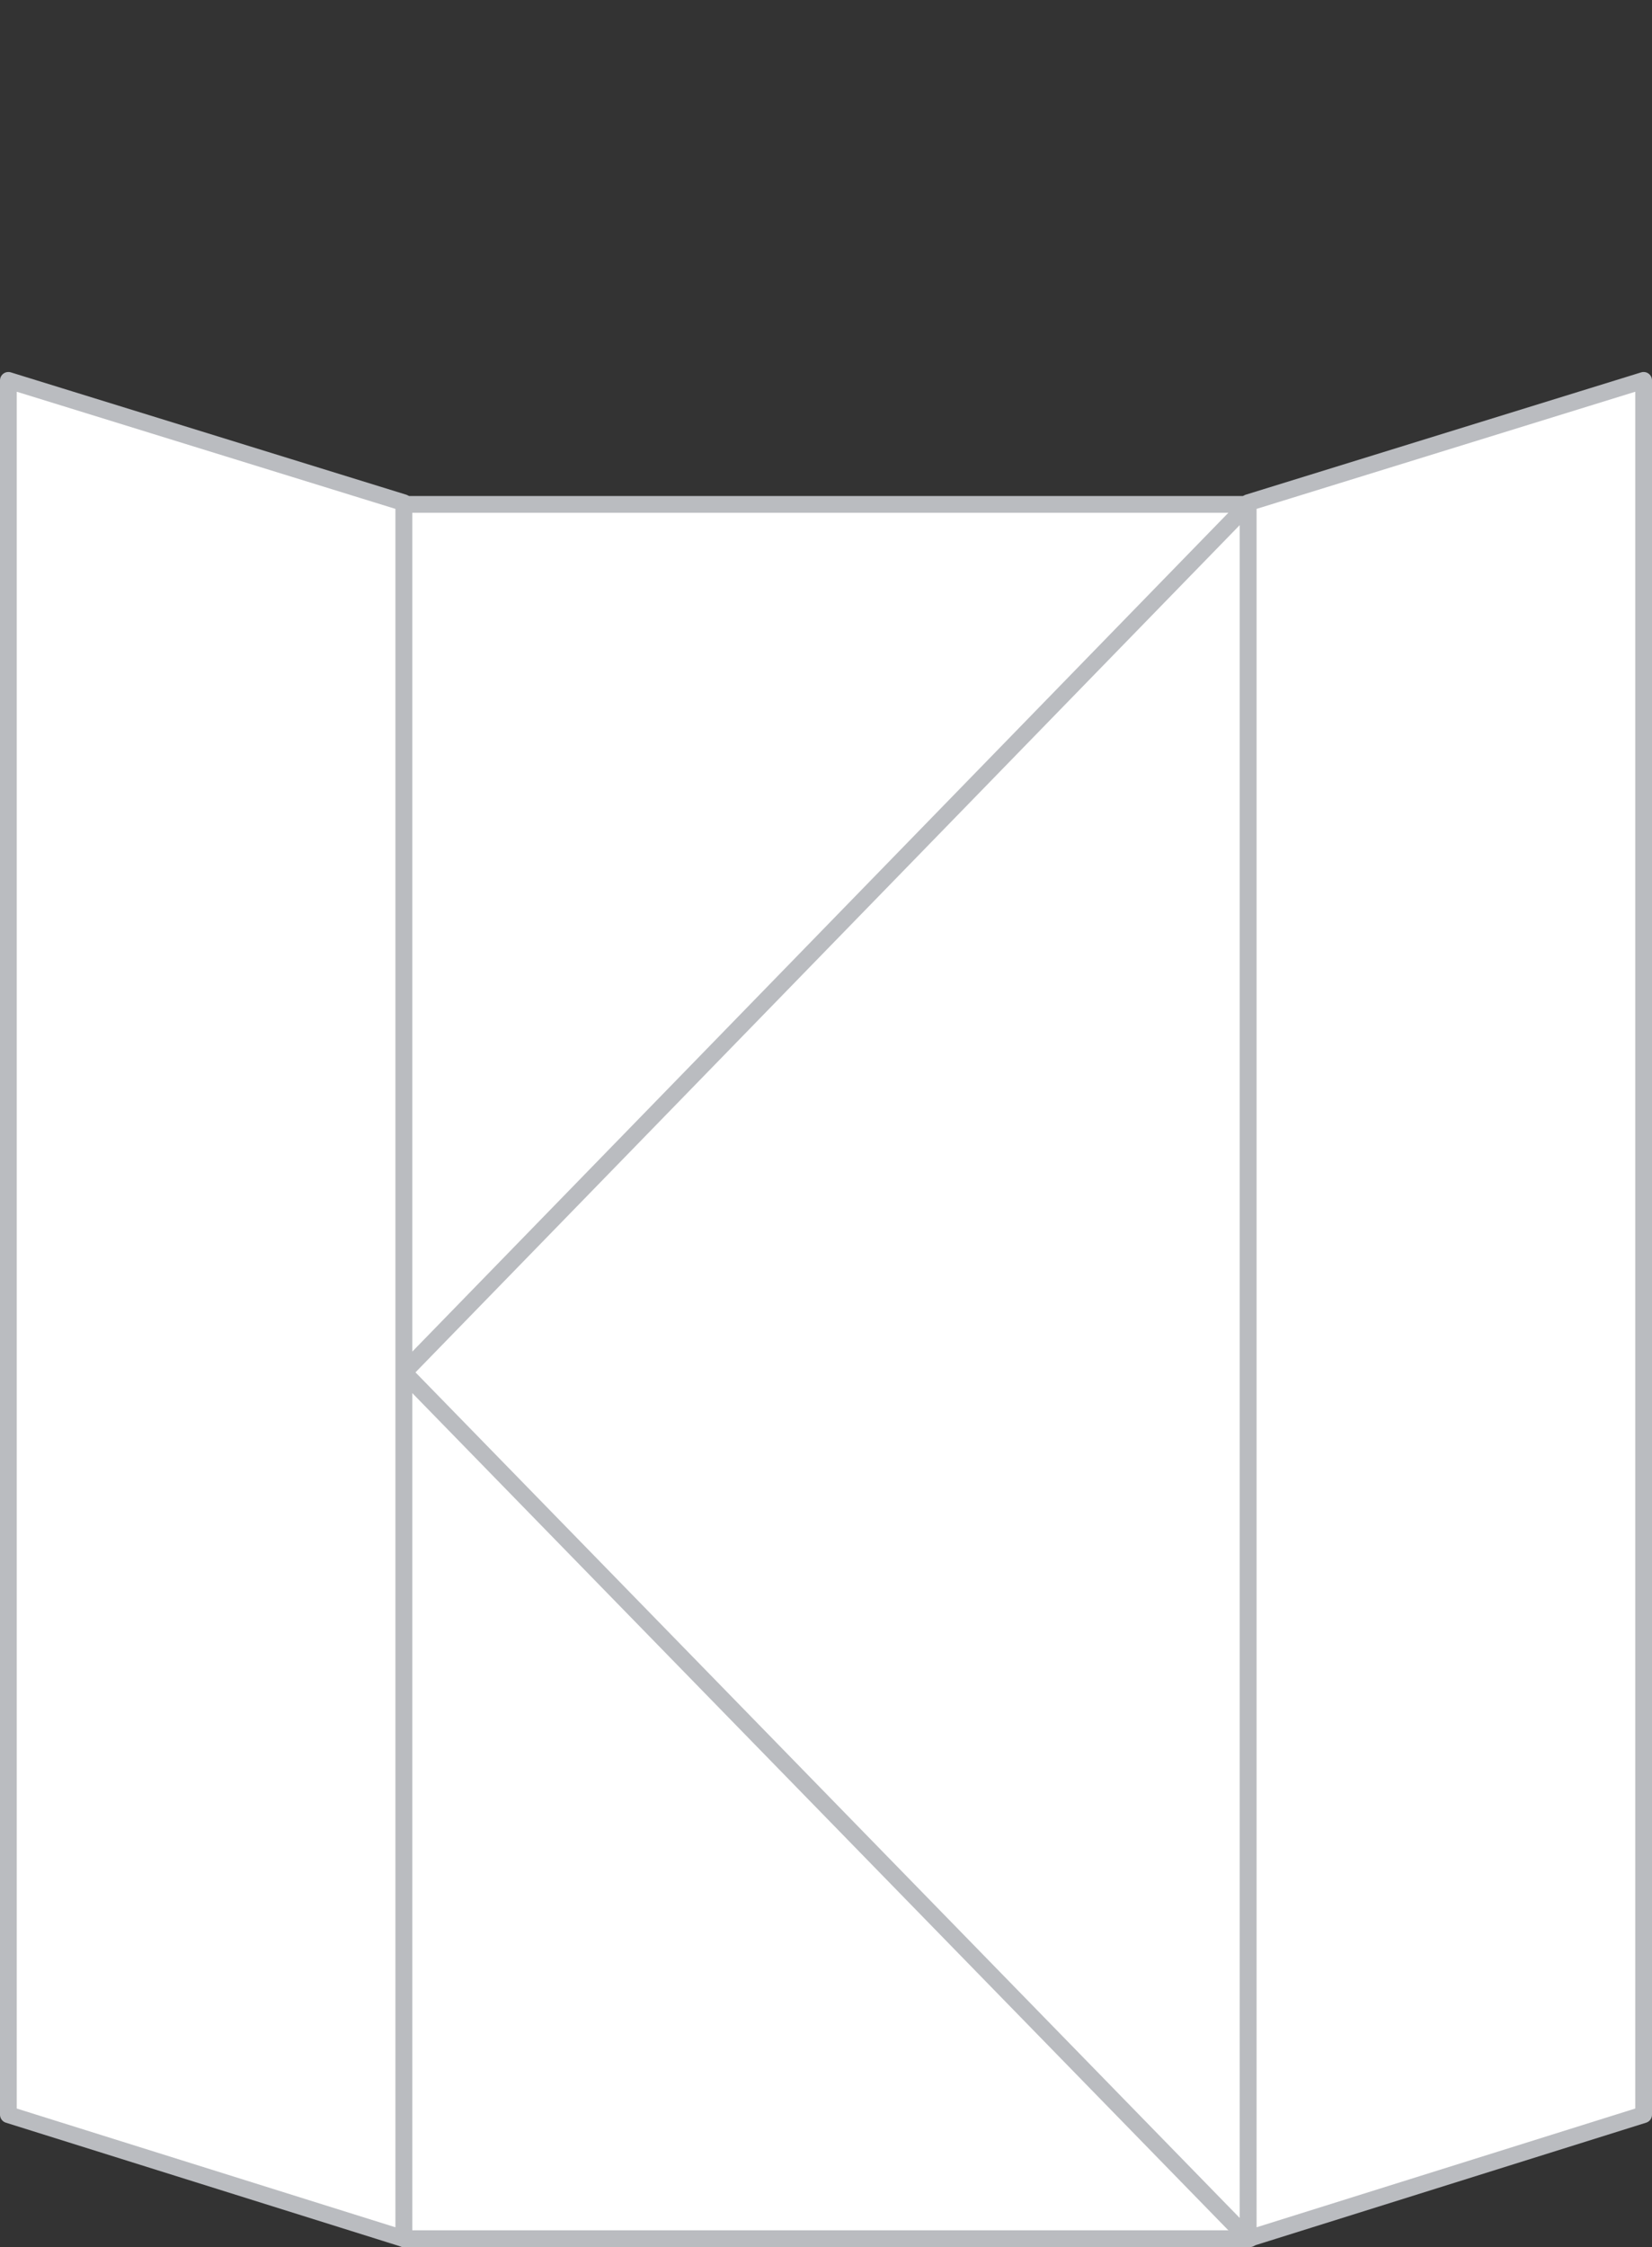
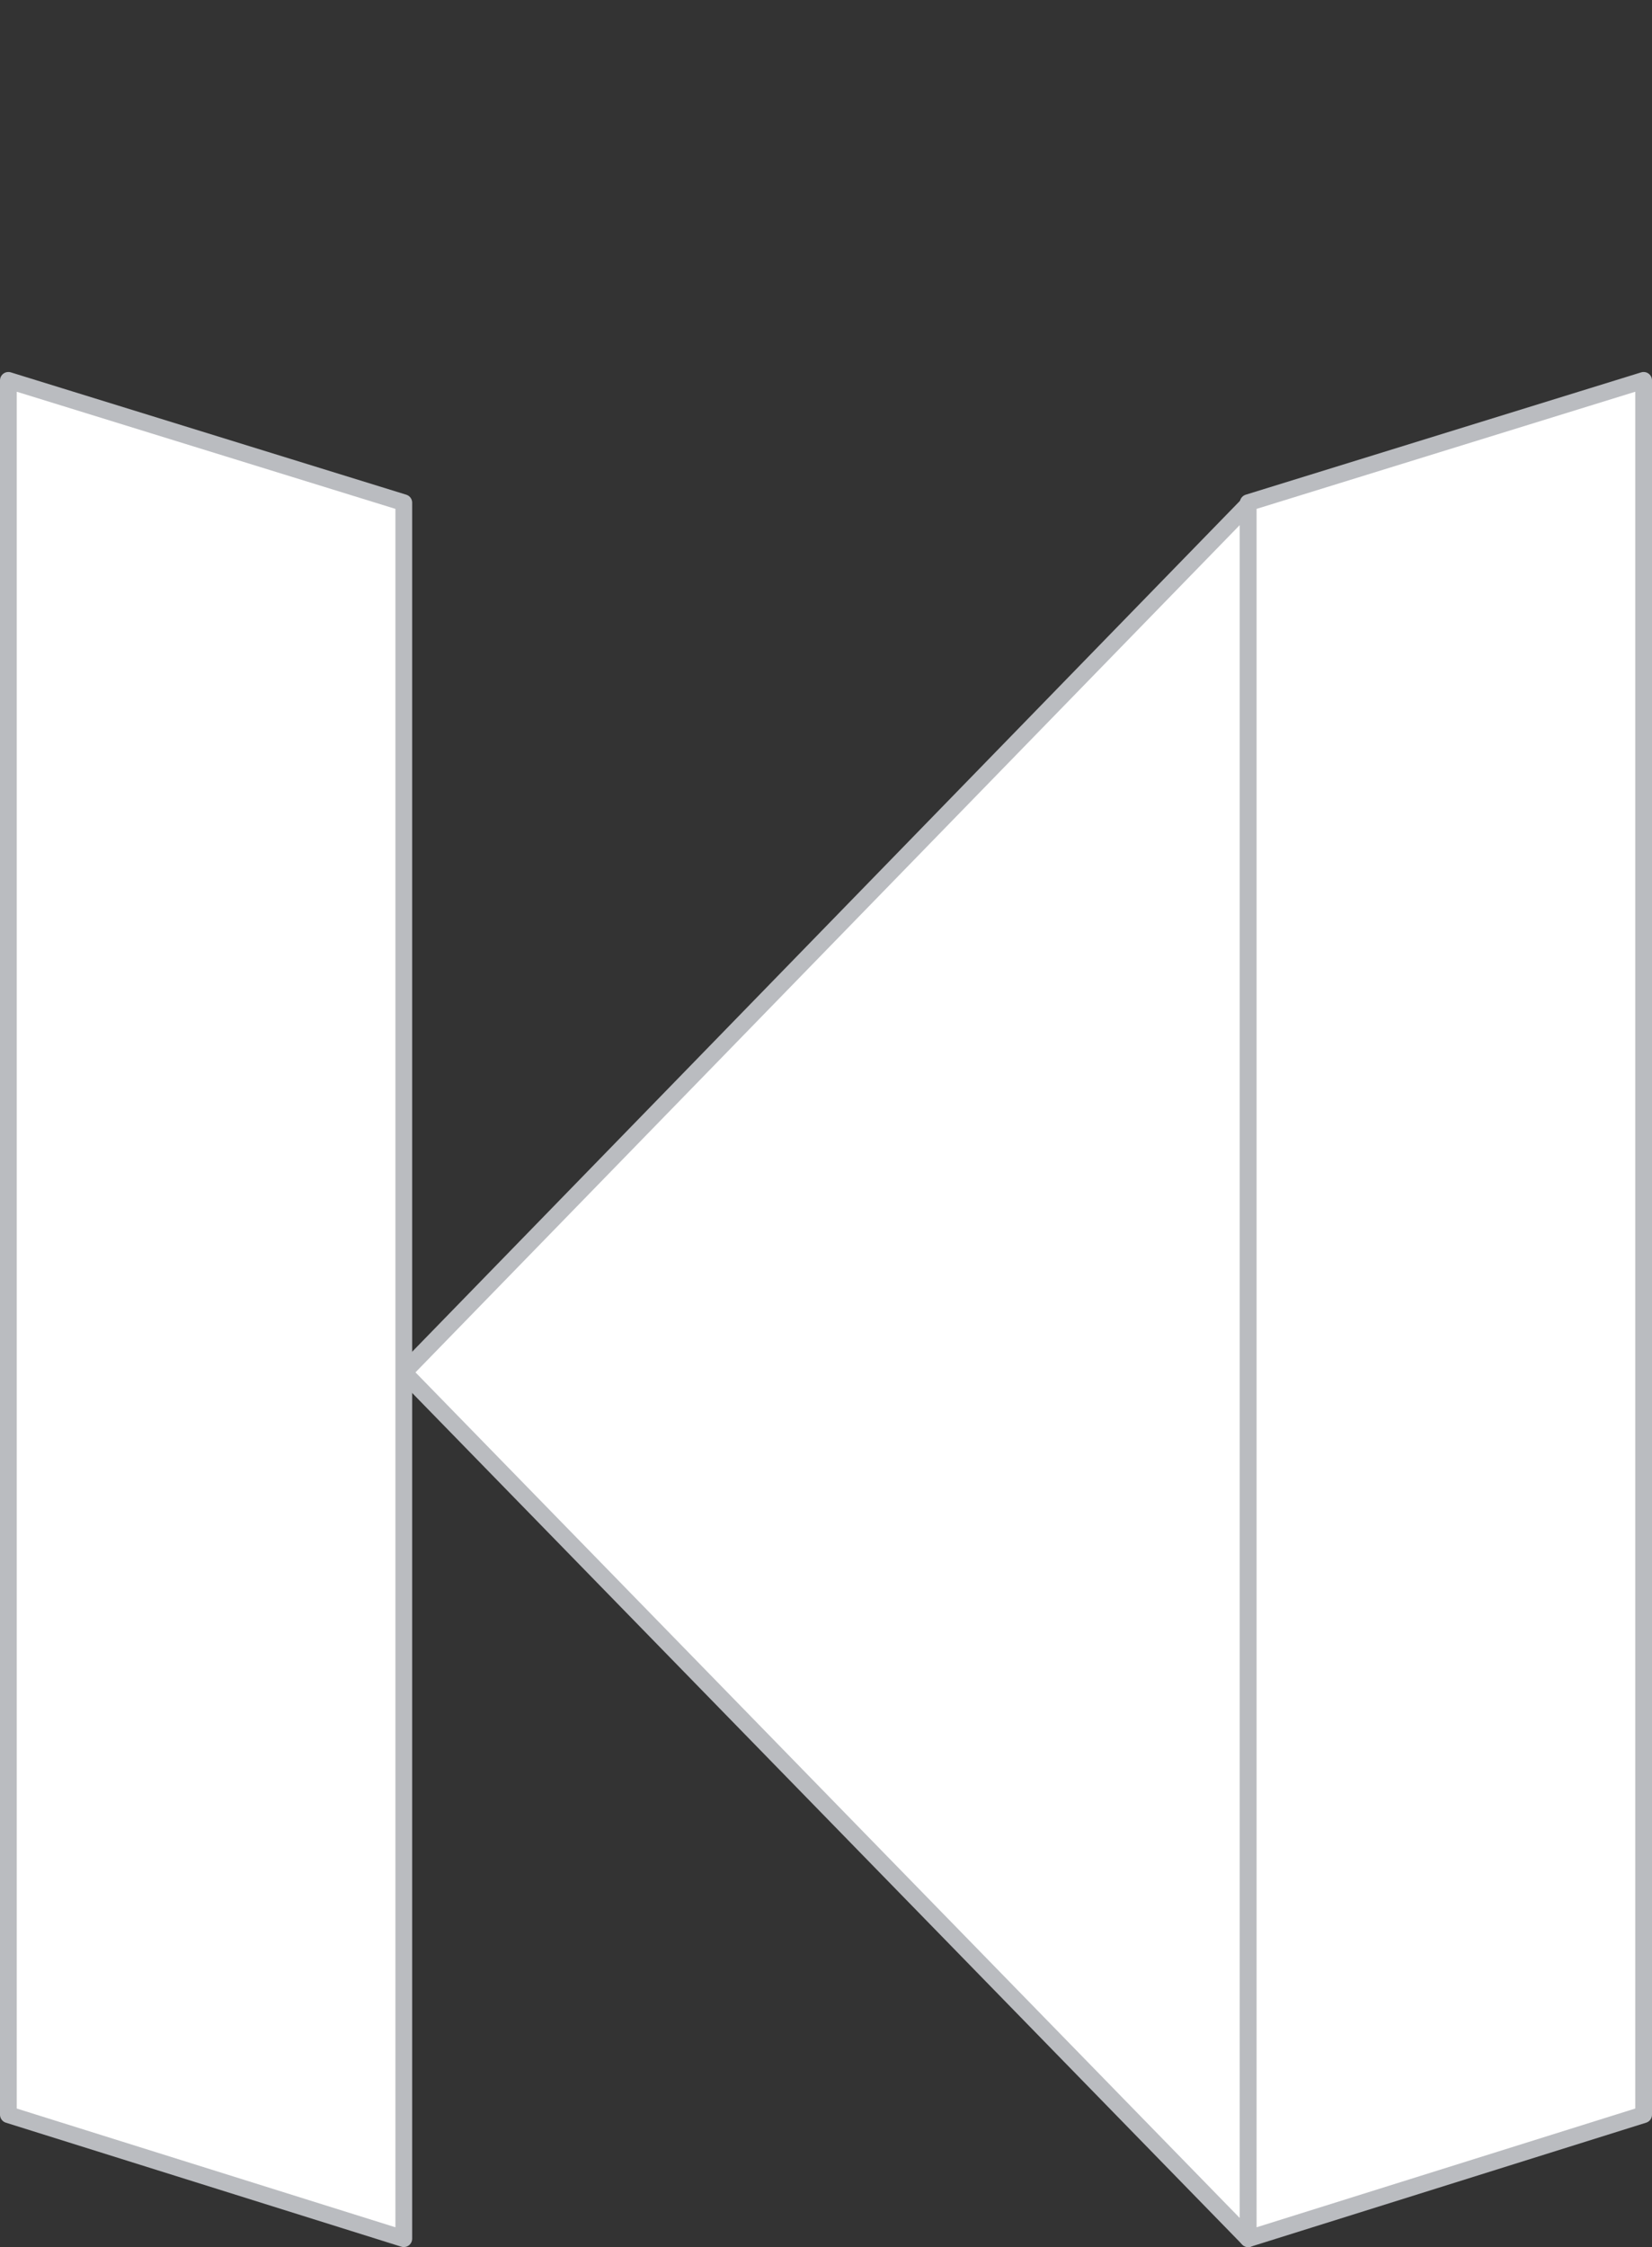
<svg xmlns="http://www.w3.org/2000/svg" id="Layer_1" x="0px" y="0px" viewBox="-92 71.4 98.6 134.1" style="enable-background:new -92 71.4 98.6 134.1;" xml:space="preserve">
  <rect x="-92" y="71.4" width="98.6" height="134.1" fill="#333333" stroke="none" />
  <style type="text/css"> .st0{fill:#FFFFFF;stroke:#BABCC0;stroke-linecap:round;stroke-linejoin:round;} </style>
  <g id="XMLID_1351_">
-     <rect id="XMLID_1337_" x="-67.9" y="101.5" class="st0" width="50.5" height="103.5" />
    <polygon id="XMLID_1344_" class="st0" points="-17.5,101.5 -17.5,153.3 -17.5,205 -67.9,153.3 " />
    <polygon id="XMLID_1331_" class="st0" points="-17.5,205 6.1,197.6 6.1,94.1 -17.5,101.4 -17.5,153.2 " />
    <polygon id="XMLID_1332_" class="st0" points="-67.9,205 -91.5,197.6 -91.5,94.1 -67.9,101.4 -67.9,153.2 " />
  </g>
</svg>